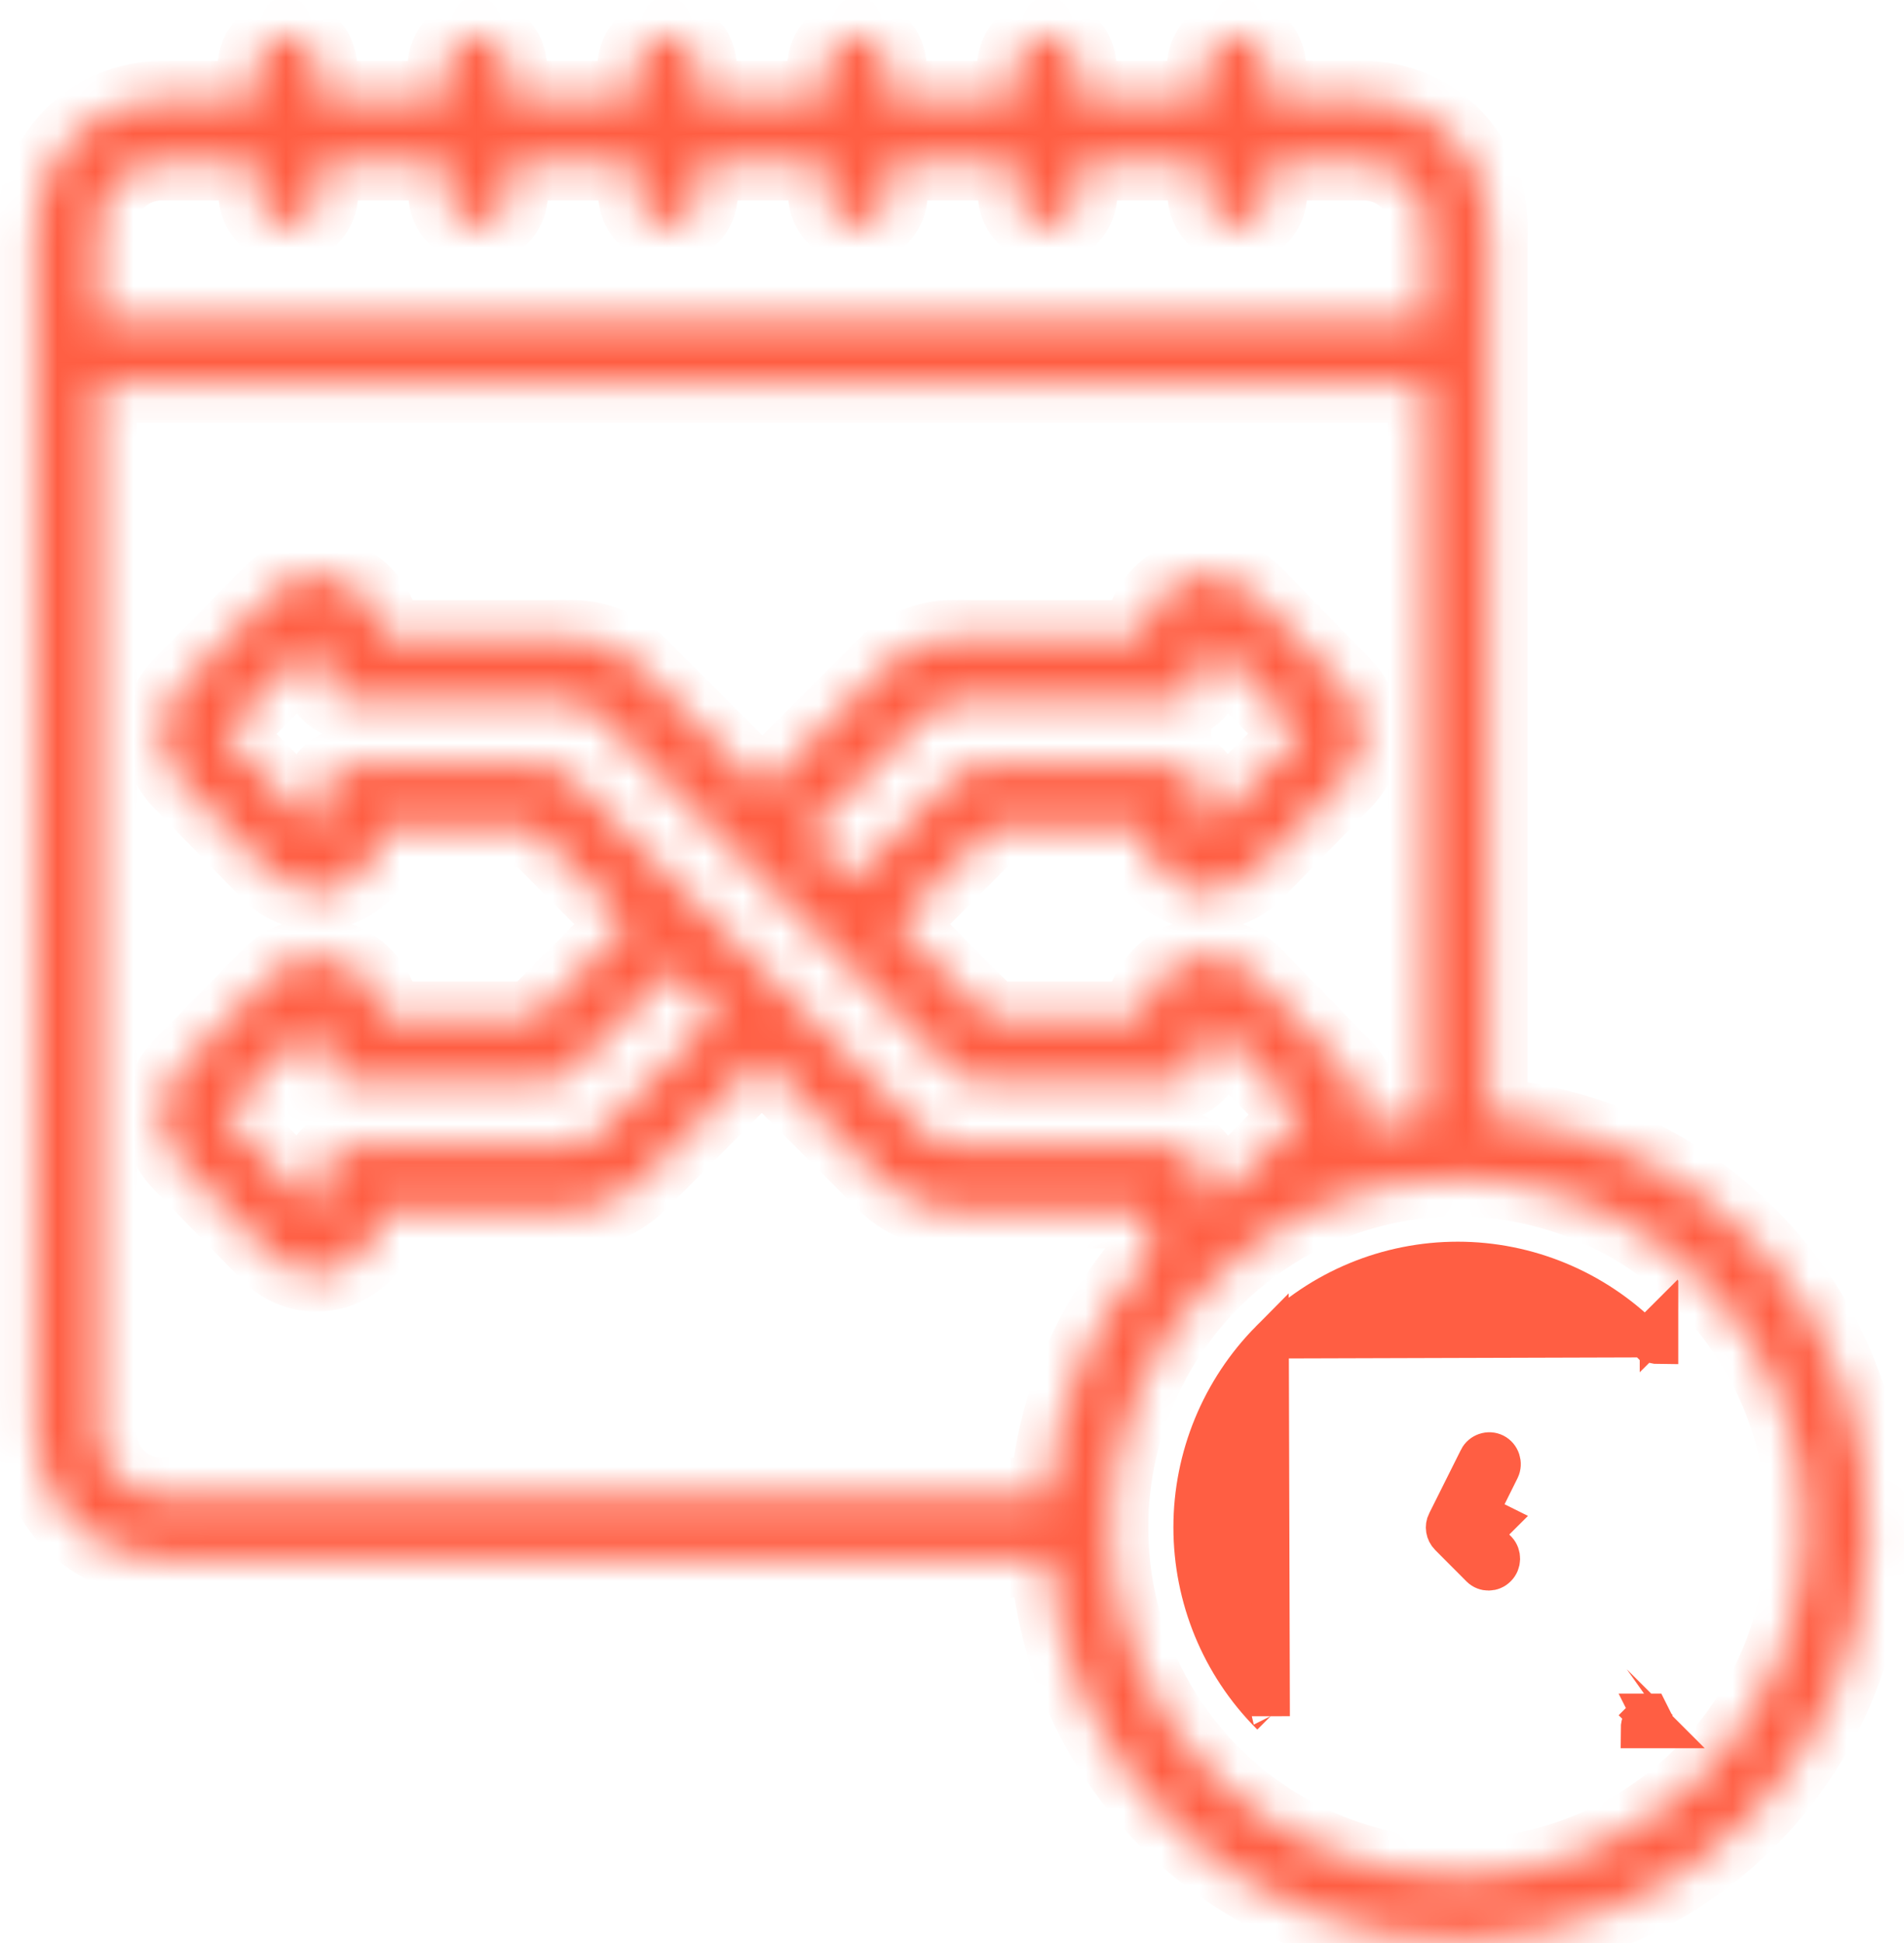
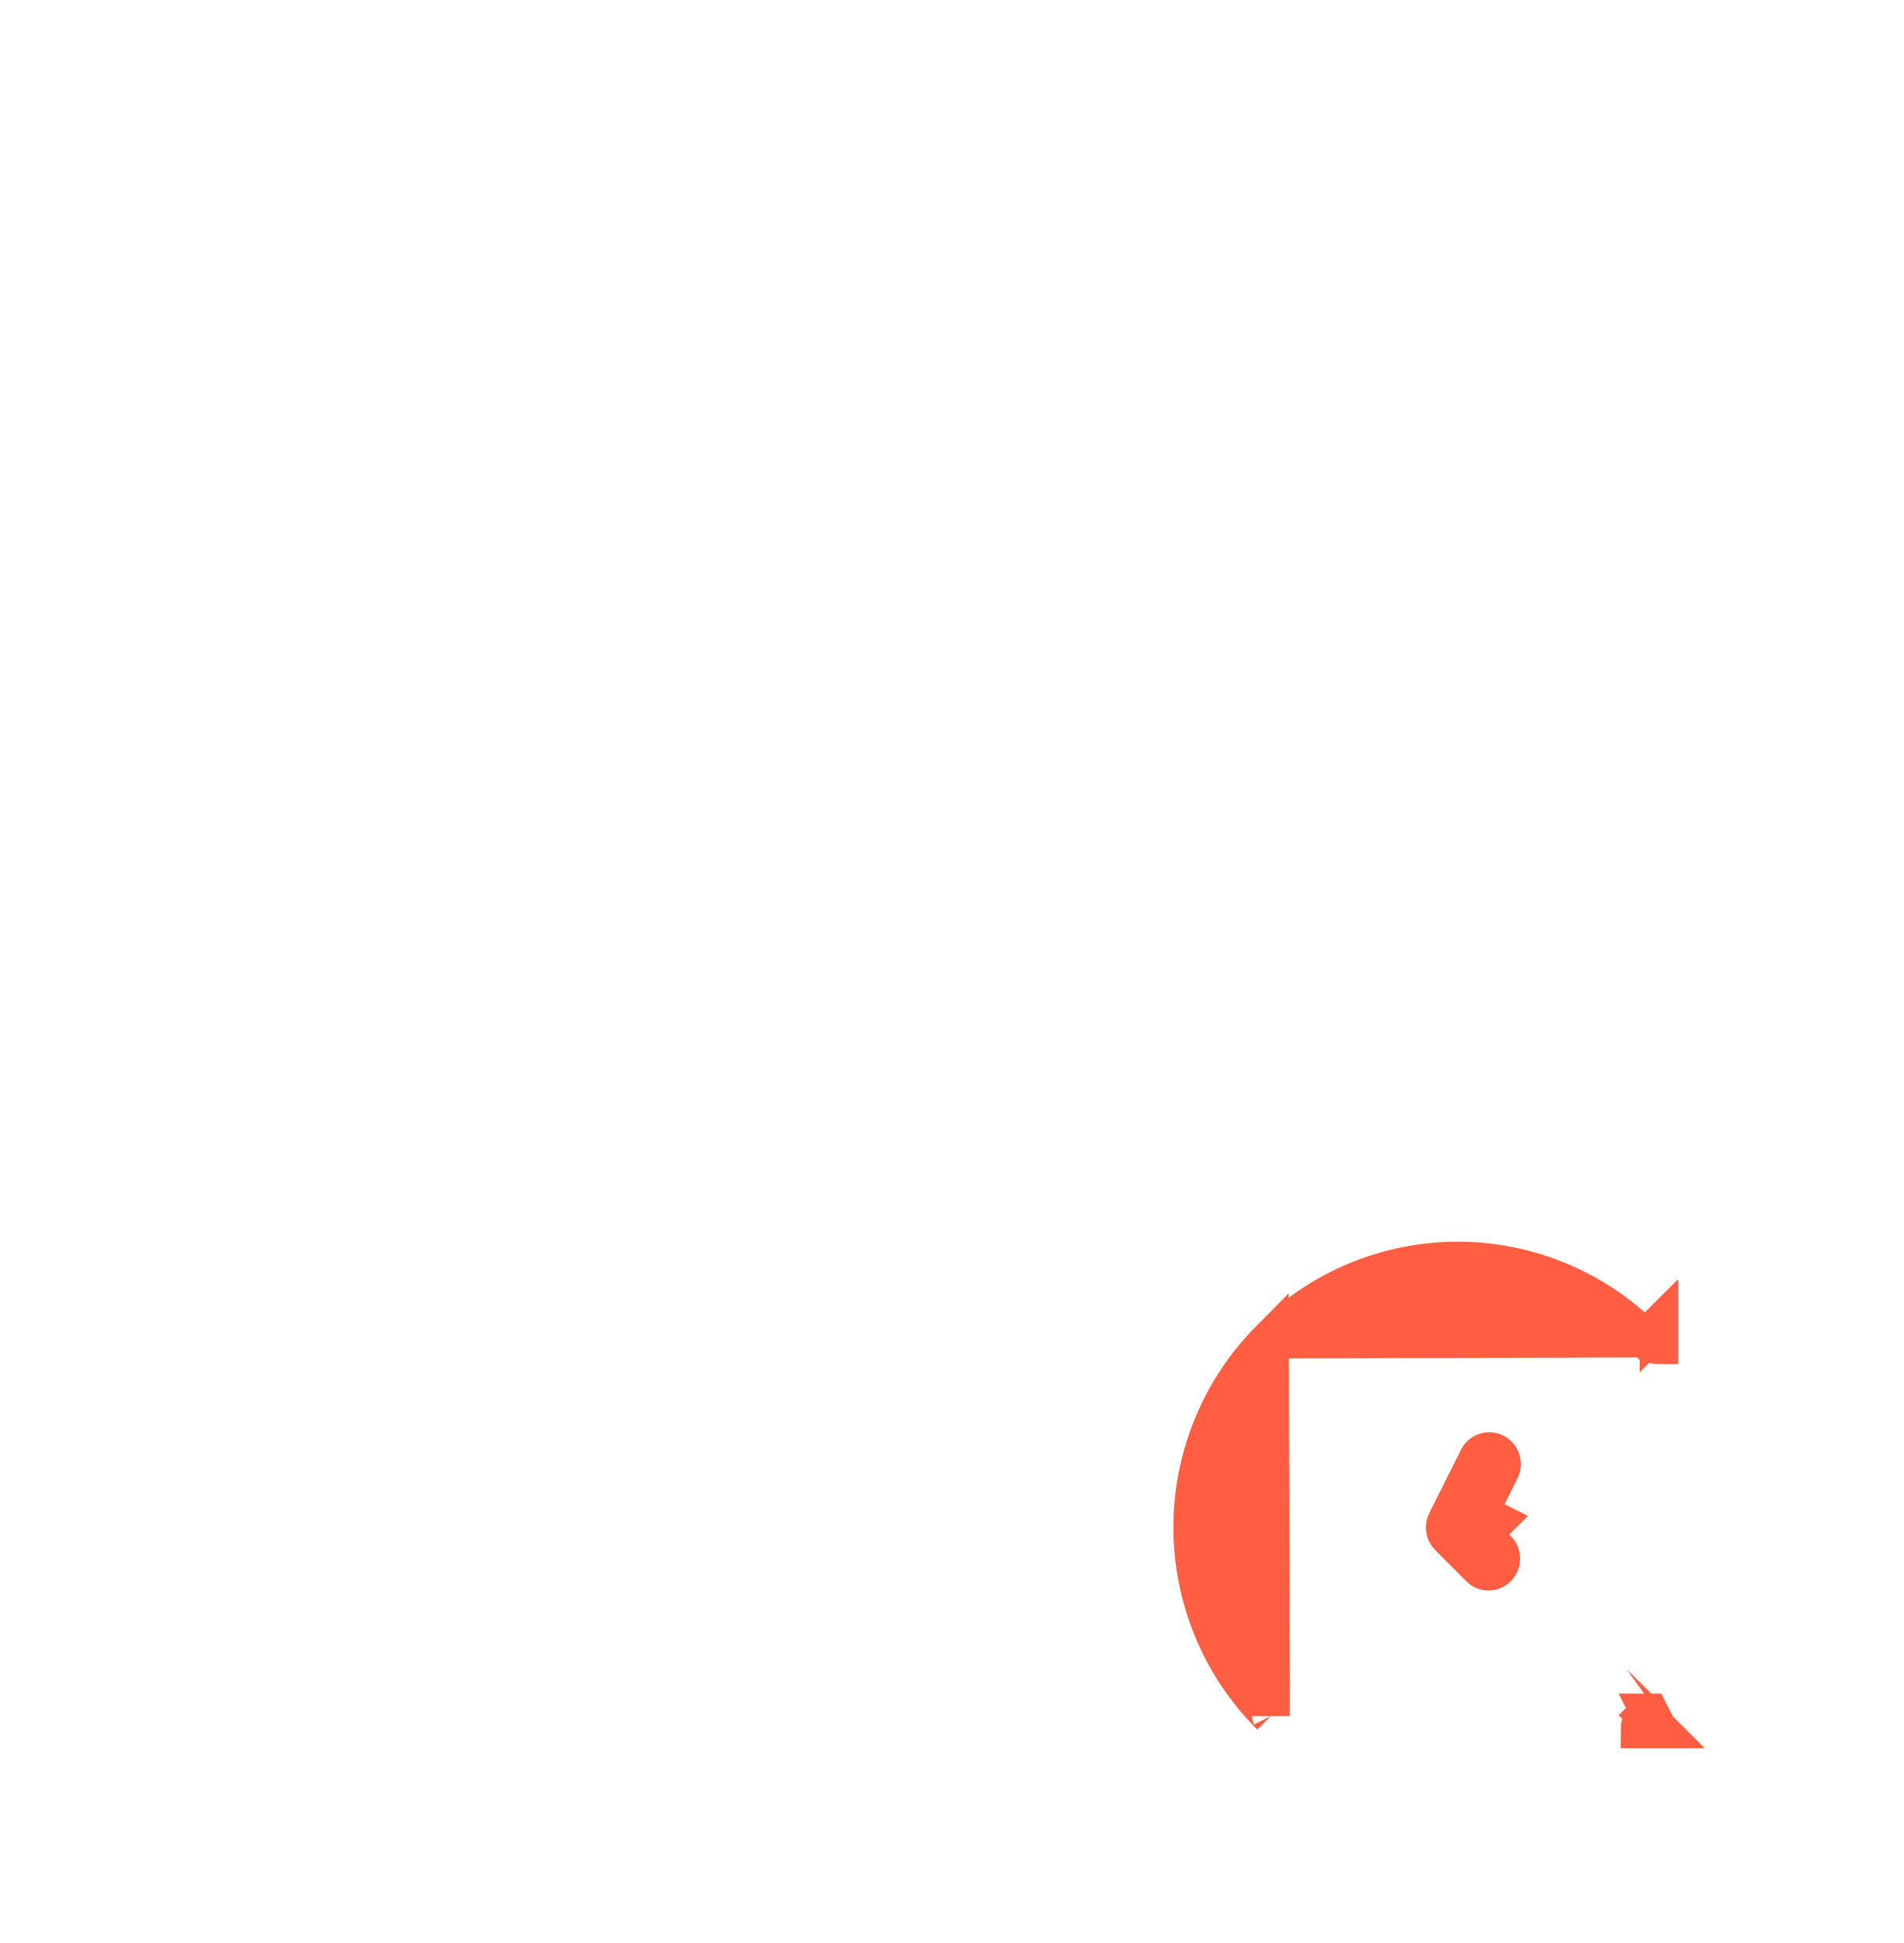
<svg xmlns="http://www.w3.org/2000/svg" width="50" height="51" viewBox="0 0 50 51" fill="none">
  <mask id="path-1-inside-1_1055_28669" fill="white">
    <path d="M4.245 40.93H27.531C27.741 43.698 29.005 46.279 31.054 48.138C33.11 49.996 35.794 50.995 38.556 50.923C41.319 50.851 43.955 49.72 45.909 47.752C47.862 45.791 48.995 43.15 49.067 40.371C49.139 37.597 48.144 34.896 46.292 32.839C44.441 30.781 41.87 29.512 39.114 29.301V5.928C39.114 5.044 38.766 4.196 38.143 3.57C37.52 2.944 36.675 2.595 35.794 2.595H33.301V1.765C33.301 1.308 32.93 0.929 32.474 0.929C32.019 0.929 31.642 1.302 31.642 1.765V2.601H28.322V1.765C28.322 1.308 27.95 0.929 27.489 0.929C27.027 0.929 26.656 1.302 26.656 1.765V2.601H23.336V1.765C23.336 1.308 22.965 0.929 22.503 0.929C22.042 0.929 21.671 1.302 21.671 1.765V2.601H18.351V1.765C18.351 1.308 17.979 0.929 17.518 0.929C17.057 0.929 16.685 1.302 16.685 1.765V2.601H13.366V1.765C13.366 1.308 12.994 0.929 12.533 0.929C12.071 0.929 11.7 1.302 11.7 1.765V2.601H8.38V1.765C8.38 1.308 8.008 0.929 7.547 0.929C7.086 0.929 6.714 1.302 6.714 1.765V2.601H4.245C3.365 2.601 2.52 2.95 1.897 3.576C1.273 4.202 0.926 5.05 0.926 5.934V37.597C0.926 38.482 1.273 39.33 1.897 39.956C2.52 40.581 3.365 40.93 4.245 40.93ZM2.586 37.597V10.098H37.448V29.307C36.879 29.349 36.315 29.439 35.764 29.572C35.866 29.006 35.686 28.429 35.285 28.02L32.942 25.619C32.702 25.372 32.397 25.204 32.061 25.132C31.725 25.06 31.378 25.096 31.06 25.228C30.755 25.354 30.491 25.565 30.299 25.836C30.108 26.106 30 26.431 29.982 26.762H26.033L23.54 24.259L26.033 21.757H29.982C30 22.088 30.108 22.413 30.299 22.683C30.491 22.954 30.755 23.165 31.066 23.291C31.384 23.423 31.731 23.453 32.067 23.381C32.403 23.309 32.708 23.14 32.948 22.894L35.291 20.493C35.608 20.163 35.788 19.717 35.788 19.254C35.788 18.791 35.608 18.346 35.291 18.015L32.948 15.614C32.708 15.368 32.403 15.199 32.067 15.127C31.731 15.055 31.384 15.091 31.066 15.217C30.761 15.344 30.491 15.554 30.299 15.825C30.108 16.096 29.994 16.421 29.982 16.751H25.002C24.343 16.751 23.708 17.016 23.247 17.485L20.023 20.722L16.805 17.497C16.338 17.022 15.702 16.757 15.043 16.751H10.058C10.04 16.421 9.932 16.096 9.74 15.825C9.548 15.554 9.285 15.344 8.973 15.217C8.656 15.085 8.308 15.055 7.973 15.127C7.637 15.199 7.331 15.368 7.092 15.614L4.743 18.015C4.425 18.346 4.245 18.791 4.245 19.254C4.245 19.717 4.425 20.163 4.743 20.493L7.08 22.894C7.319 23.14 7.625 23.309 7.961 23.381C8.296 23.453 8.644 23.423 8.961 23.291C9.273 23.165 9.536 22.954 9.728 22.683C9.92 22.413 10.034 22.088 10.052 21.757H14.001L16.493 24.259L14.001 26.762H10.052C10.034 26.431 9.926 26.106 9.734 25.836C9.542 25.565 9.279 25.354 8.967 25.228C8.65 25.096 8.302 25.066 7.967 25.138C7.631 25.21 7.325 25.378 7.086 25.625L4.737 28.026C4.419 28.357 4.239 28.802 4.239 29.265C4.239 29.728 4.419 30.173 4.737 30.504L7.074 32.905C7.313 33.151 7.619 33.32 7.955 33.392C8.29 33.464 8.638 33.428 8.955 33.302C9.267 33.175 9.53 32.965 9.722 32.694C9.914 32.423 10.028 32.099 10.046 31.768H15.025C15.684 31.768 16.32 31.503 16.781 31.034L20.005 27.797L23.223 31.022C23.684 31.497 24.325 31.762 24.984 31.768H29.964C29.982 32.135 30.119 32.483 30.341 32.766C28.693 34.553 27.699 36.839 27.513 39.264H4.245C3.808 39.264 3.383 39.089 3.071 38.776C2.759 38.464 2.586 38.042 2.586 37.597ZM31.636 31.575V30.931C31.636 30.709 31.546 30.498 31.39 30.342C31.234 30.185 31.024 30.095 30.803 30.095H24.99C24.768 30.095 24.559 30.005 24.409 29.842L20.604 26.028V26.016L20.586 26.01L14.929 20.331C14.774 20.174 14.564 20.09 14.342 20.09H9.225C8.769 20.09 8.398 20.463 8.398 20.927V21.66C8.398 21.66 8.398 21.733 8.278 21.733L5.935 19.332C5.899 19.29 5.899 19.224 5.935 19.182L8.344 16.763C8.38 16.775 8.404 16.817 8.398 16.854V17.588C8.398 17.81 8.488 18.021 8.644 18.177C8.799 18.334 9.009 18.424 9.231 18.424H15.043C15.265 18.424 15.475 18.514 15.624 18.677L19.43 22.491V22.503L19.448 22.509L25.104 28.188C25.26 28.344 25.476 28.429 25.697 28.429H30.821C31.042 28.429 31.252 28.338 31.408 28.182C31.564 28.026 31.654 27.815 31.654 27.592V26.858C31.654 26.822 31.654 26.786 31.773 26.78L34.11 29.181C34.11 29.181 34.14 29.229 34.14 29.259C34.14 29.289 34.128 29.313 34.11 29.337L32.546 30.937C32.235 31.136 31.935 31.346 31.648 31.575H31.636ZM9.225 28.429H14.348C14.57 28.429 14.78 28.338 14.935 28.182L17.674 25.433L18.848 26.606L15.618 29.849C15.469 30.005 15.259 30.095 15.037 30.095H9.225C8.769 30.095 8.398 30.468 8.398 30.931V31.665C8.398 31.665 8.398 31.738 8.278 31.738L5.935 29.337C5.899 29.295 5.899 29.229 5.935 29.187L8.344 26.768C8.38 26.78 8.404 26.822 8.398 26.858V27.592C8.398 27.815 8.488 28.026 8.644 28.182C8.799 28.338 9.009 28.429 9.231 28.423L9.225 28.429ZM30.809 20.096H25.685C25.464 20.096 25.254 20.187 25.098 20.343L22.36 23.092L21.185 21.919L24.415 18.677C24.565 18.52 24.774 18.43 24.996 18.43H30.809C31.03 18.43 31.24 18.34 31.396 18.183C31.552 18.027 31.642 17.816 31.642 17.594V16.86C31.642 16.86 31.642 16.788 31.761 16.788L34.104 19.188C34.14 19.23 34.14 19.296 34.104 19.338L31.695 21.757C31.66 21.745 31.636 21.703 31.642 21.666V20.933C31.642 20.71 31.552 20.499 31.396 20.343C31.24 20.187 31.03 20.096 30.809 20.102V20.096ZM47.407 40.094C47.407 42.524 46.442 44.859 44.734 46.573C43.02 48.294 40.702 49.257 38.281 49.257C35.86 49.257 33.535 48.288 31.827 46.573C30.113 44.853 29.155 42.524 29.155 40.094C29.155 37.663 30.119 35.329 31.827 33.615C33.541 31.894 35.86 30.931 38.281 30.931C40.702 30.931 43.02 31.9 44.734 33.621C46.448 35.341 47.407 37.669 47.413 40.1L47.407 40.094ZM4.245 4.262H6.738V5.098C6.738 5.555 7.11 5.928 7.571 5.928C8.032 5.928 8.404 5.555 8.404 5.098V4.262H11.724V5.098C11.724 5.555 12.095 5.928 12.556 5.928C13.018 5.928 13.389 5.555 13.389 5.098V4.262H16.709V5.098C16.709 5.555 17.081 5.928 17.542 5.928C18.003 5.928 18.375 5.555 18.375 5.098V4.262H21.695V5.098C21.695 5.555 22.066 5.928 22.527 5.928C22.989 5.928 23.36 5.555 23.36 5.098V4.262H26.68V5.098C26.68 5.555 27.052 5.928 27.513 5.928C27.974 5.928 28.34 5.555 28.34 5.098V4.262H31.66V5.098C31.66 5.555 32.031 5.928 32.492 5.928C32.954 5.928 33.325 5.555 33.325 5.098V4.262H35.818C36.255 4.262 36.681 4.436 36.992 4.749C37.304 5.062 37.478 5.483 37.478 5.928V8.431H2.586V5.928C2.586 5.489 2.759 5.062 3.071 4.749C3.383 4.436 3.802 4.262 4.245 4.262Z" />
  </mask>
-   <path d="M4.245 40.93H27.531C27.741 43.698 29.005 46.279 31.054 48.138C33.11 49.996 35.794 50.995 38.556 50.923C41.319 50.851 43.955 49.72 45.909 47.752C47.862 45.791 48.995 43.15 49.067 40.371C49.139 37.597 48.144 34.896 46.292 32.839C44.441 30.781 41.87 29.512 39.114 29.301V5.928C39.114 5.044 38.766 4.196 38.143 3.57C37.52 2.944 36.675 2.595 35.794 2.595H33.301V1.765C33.301 1.308 32.93 0.929 32.474 0.929C32.019 0.929 31.642 1.302 31.642 1.765V2.601H28.322V1.765C28.322 1.308 27.95 0.929 27.489 0.929C27.027 0.929 26.656 1.302 26.656 1.765V2.601H23.336V1.765C23.336 1.308 22.965 0.929 22.503 0.929C22.042 0.929 21.671 1.302 21.671 1.765V2.601H18.351V1.765C18.351 1.308 17.979 0.929 17.518 0.929C17.057 0.929 16.685 1.302 16.685 1.765V2.601H13.366V1.765C13.366 1.308 12.994 0.929 12.533 0.929C12.071 0.929 11.7 1.302 11.7 1.765V2.601H8.38V1.765C8.38 1.308 8.008 0.929 7.547 0.929C7.086 0.929 6.714 1.302 6.714 1.765V2.601H4.245C3.365 2.601 2.52 2.95 1.897 3.576C1.273 4.202 0.926 5.05 0.926 5.934V37.597C0.926 38.482 1.273 39.33 1.897 39.956C2.52 40.581 3.365 40.93 4.245 40.93ZM2.586 37.597V10.098H37.448V29.307C36.879 29.349 36.315 29.439 35.764 29.572C35.866 29.006 35.686 28.429 35.285 28.02L32.942 25.619C32.702 25.372 32.397 25.204 32.061 25.132C31.725 25.06 31.378 25.096 31.06 25.228C30.755 25.354 30.491 25.565 30.299 25.836C30.108 26.106 30 26.431 29.982 26.762H26.033L23.54 24.259L26.033 21.757H29.982C30 22.088 30.108 22.413 30.299 22.683C30.491 22.954 30.755 23.165 31.066 23.291C31.384 23.423 31.731 23.453 32.067 23.381C32.403 23.309 32.708 23.14 32.948 22.894L35.291 20.493C35.608 20.163 35.788 19.717 35.788 19.254C35.788 18.791 35.608 18.346 35.291 18.015L32.948 15.614C32.708 15.368 32.403 15.199 32.067 15.127C31.731 15.055 31.384 15.091 31.066 15.217C30.761 15.344 30.491 15.554 30.299 15.825C30.108 16.096 29.994 16.421 29.982 16.751H25.002C24.343 16.751 23.708 17.016 23.247 17.485L20.023 20.722L16.805 17.497C16.338 17.022 15.702 16.757 15.043 16.751H10.058C10.04 16.421 9.932 16.096 9.74 15.825C9.548 15.554 9.285 15.344 8.973 15.217C8.656 15.085 8.308 15.055 7.973 15.127C7.637 15.199 7.331 15.368 7.092 15.614L4.743 18.015C4.425 18.346 4.245 18.791 4.245 19.254C4.245 19.717 4.425 20.163 4.743 20.493L7.08 22.894C7.319 23.14 7.625 23.309 7.961 23.381C8.296 23.453 8.644 23.423 8.961 23.291C9.273 23.165 9.536 22.954 9.728 22.683C9.92 22.413 10.034 22.088 10.052 21.757H14.001L16.493 24.259L14.001 26.762H10.052C10.034 26.431 9.926 26.106 9.734 25.836C9.542 25.565 9.279 25.354 8.967 25.228C8.65 25.096 8.302 25.066 7.967 25.138C7.631 25.21 7.325 25.378 7.086 25.625L4.737 28.026C4.419 28.357 4.239 28.802 4.239 29.265C4.239 29.728 4.419 30.173 4.737 30.504L7.074 32.905C7.313 33.151 7.619 33.32 7.955 33.392C8.29 33.464 8.638 33.428 8.955 33.302C9.267 33.175 9.53 32.965 9.722 32.694C9.914 32.423 10.028 32.099 10.046 31.768H15.025C15.684 31.768 16.32 31.503 16.781 31.034L20.005 27.797L23.223 31.022C23.684 31.497 24.325 31.762 24.984 31.768H29.964C29.982 32.135 30.119 32.483 30.341 32.766C28.693 34.553 27.699 36.839 27.513 39.264H4.245C3.808 39.264 3.383 39.089 3.071 38.776C2.759 38.464 2.586 38.042 2.586 37.597ZM31.636 31.575V30.931C31.636 30.709 31.546 30.498 31.39 30.342C31.234 30.185 31.024 30.095 30.803 30.095H24.99C24.768 30.095 24.559 30.005 24.409 29.842L20.604 26.028V26.016L20.586 26.01L14.929 20.331C14.774 20.174 14.564 20.09 14.342 20.09H9.225C8.769 20.09 8.398 20.463 8.398 20.927V21.66C8.398 21.66 8.398 21.733 8.278 21.733L5.935 19.332C5.899 19.29 5.899 19.224 5.935 19.182L8.344 16.763C8.38 16.775 8.404 16.817 8.398 16.854V17.588C8.398 17.81 8.488 18.021 8.644 18.177C8.799 18.334 9.009 18.424 9.231 18.424H15.043C15.265 18.424 15.475 18.514 15.624 18.677L19.43 22.491V22.503L19.448 22.509L25.104 28.188C25.26 28.344 25.476 28.429 25.697 28.429H30.821C31.042 28.429 31.252 28.338 31.408 28.182C31.564 28.026 31.654 27.815 31.654 27.592V26.858C31.654 26.822 31.654 26.786 31.773 26.78L34.11 29.181C34.11 29.181 34.14 29.229 34.14 29.259C34.14 29.289 34.128 29.313 34.11 29.337L32.546 30.937C32.235 31.136 31.935 31.346 31.648 31.575H31.636ZM9.225 28.429H14.348C14.57 28.429 14.78 28.338 14.935 28.182L17.674 25.433L18.848 26.606L15.618 29.849C15.469 30.005 15.259 30.095 15.037 30.095H9.225C8.769 30.095 8.398 30.468 8.398 30.931V31.665C8.398 31.665 8.398 31.738 8.278 31.738L5.935 29.337C5.899 29.295 5.899 29.229 5.935 29.187L8.344 26.768C8.38 26.78 8.404 26.822 8.398 26.858V27.592C8.398 27.815 8.488 28.026 8.644 28.182C8.799 28.338 9.009 28.429 9.231 28.423L9.225 28.429ZM30.809 20.096H25.685C25.464 20.096 25.254 20.187 25.098 20.343L22.36 23.092L21.185 21.919L24.415 18.677C24.565 18.52 24.774 18.43 24.996 18.43H30.809C31.03 18.43 31.24 18.34 31.396 18.183C31.552 18.027 31.642 17.816 31.642 17.594V16.86C31.642 16.86 31.642 16.788 31.761 16.788L34.104 19.188C34.14 19.23 34.14 19.296 34.104 19.338L31.695 21.757C31.66 21.745 31.636 21.703 31.642 21.666V20.933C31.642 20.71 31.552 20.499 31.396 20.343C31.24 20.187 31.03 20.096 30.809 20.102V20.096ZM47.407 40.094C47.407 42.524 46.442 44.859 44.734 46.573C43.02 48.294 40.702 49.257 38.281 49.257C35.86 49.257 33.535 48.288 31.827 46.573C30.113 44.853 29.155 42.524 29.155 40.094C29.155 37.663 30.119 35.329 31.827 33.615C33.541 31.894 35.86 30.931 38.281 30.931C40.702 30.931 43.02 31.9 44.734 33.621C46.448 35.341 47.407 37.669 47.413 40.1L47.407 40.094ZM4.245 4.262H6.738V5.098C6.738 5.555 7.11 5.928 7.571 5.928C8.032 5.928 8.404 5.555 8.404 5.098V4.262H11.724V5.098C11.724 5.555 12.095 5.928 12.556 5.928C13.018 5.928 13.389 5.555 13.389 5.098V4.262H16.709V5.098C16.709 5.555 17.081 5.928 17.542 5.928C18.003 5.928 18.375 5.555 18.375 5.098V4.262H21.695V5.098C21.695 5.555 22.066 5.928 22.527 5.928C22.989 5.928 23.36 5.555 23.36 5.098V4.262H26.68V5.098C26.68 5.555 27.052 5.928 27.513 5.928C27.974 5.928 28.34 5.555 28.34 5.098V4.262H31.66V5.098C31.66 5.555 32.031 5.928 32.492 5.928C32.954 5.928 33.325 5.555 33.325 5.098V4.262H35.818C36.255 4.262 36.681 4.436 36.992 4.749C37.304 5.062 37.478 5.483 37.478 5.928V8.431H2.586V5.928C2.586 5.489 2.759 5.062 3.071 4.749C3.383 4.436 3.802 4.262 4.245 4.262Z" fill="#FF5E43" stroke="#FF5E43" stroke-width="2" mask="url(#path-1-inside-1_1055_28669)" />
  <path d="M33.345 35.158C32.047 36.466 31.314 38.241 31.314 40.088C31.314 41.936 32.042 43.71 33.344 45.017L33.371 45.044C33.372 45.046 33.373 45.046 33.373 45.047C33.373 45.047 33.373 45.047 33.373 45.047L33.345 35.158ZM33.345 35.158C33.345 35.157 33.345 35.157 33.346 35.157L33.374 35.129C34.676 33.821 36.442 33.092 38.281 33.092C40.118 33.092 41.885 33.827 43.188 35.129M33.345 35.158L43.188 35.129M43.221 45.02L43.482 45.28L43.317 44.953L43.318 44.953L43.482 45.28L43.572 45.37L43.482 45.281L43.512 45.34L43.56 45.388H43.536H43.53H43.06C43.06 45.223 43.139 45.112 43.163 45.08C43.172 45.067 43.181 45.057 43.188 45.048C43.194 45.042 43.198 45.037 43.202 45.033C43.207 45.028 43.212 45.022 43.215 45.019C43.216 45.019 43.216 45.018 43.217 45.018L43.22 45.021C43.22 45.021 43.221 45.021 43.221 45.02ZM43.221 45.02C43.256 44.989 43.286 44.971 43.29 44.968L43.291 44.968C43.294 44.966 43.297 44.964 43.3 44.962C43.303 44.961 43.304 44.96 43.306 44.959L43.312 44.956L43.315 44.955L43.245 44.99L43.218 45.017L43.221 45.02ZM43.239 35.18C43.261 35.2 43.287 35.219 43.318 35.237C43.395 35.282 43.482 35.306 43.572 35.306V34.806L43.56 34.818V34.788L43.206 35.141C43.201 35.136 43.196 35.131 43.192 35.126L43.239 35.18ZM43.239 35.18C43.22 35.164 43.204 35.147 43.191 35.132C43.189 35.13 43.188 35.129 43.188 35.129" fill="#FF5E43" stroke="#FF5E43" />
  <path d="M38.933 40.284L39.334 40.687C39.45 40.816 39.447 41.024 39.322 41.149L39.322 41.149L39.319 41.152C39.195 41.279 38.992 41.281 38.867 41.159L38.042 40.331C37.939 40.228 37.915 40.069 37.977 39.947L37.979 39.944L38.812 38.278L38.812 38.277C38.893 38.115 39.096 38.048 39.255 38.128C39.415 38.209 39.484 38.414 39.403 38.578L38.84 39.709L39.279 39.927L38.927 40.278L38.927 40.278L38.933 40.284Z" fill="#FF5E43" stroke="#FF5E43" />
</svg>